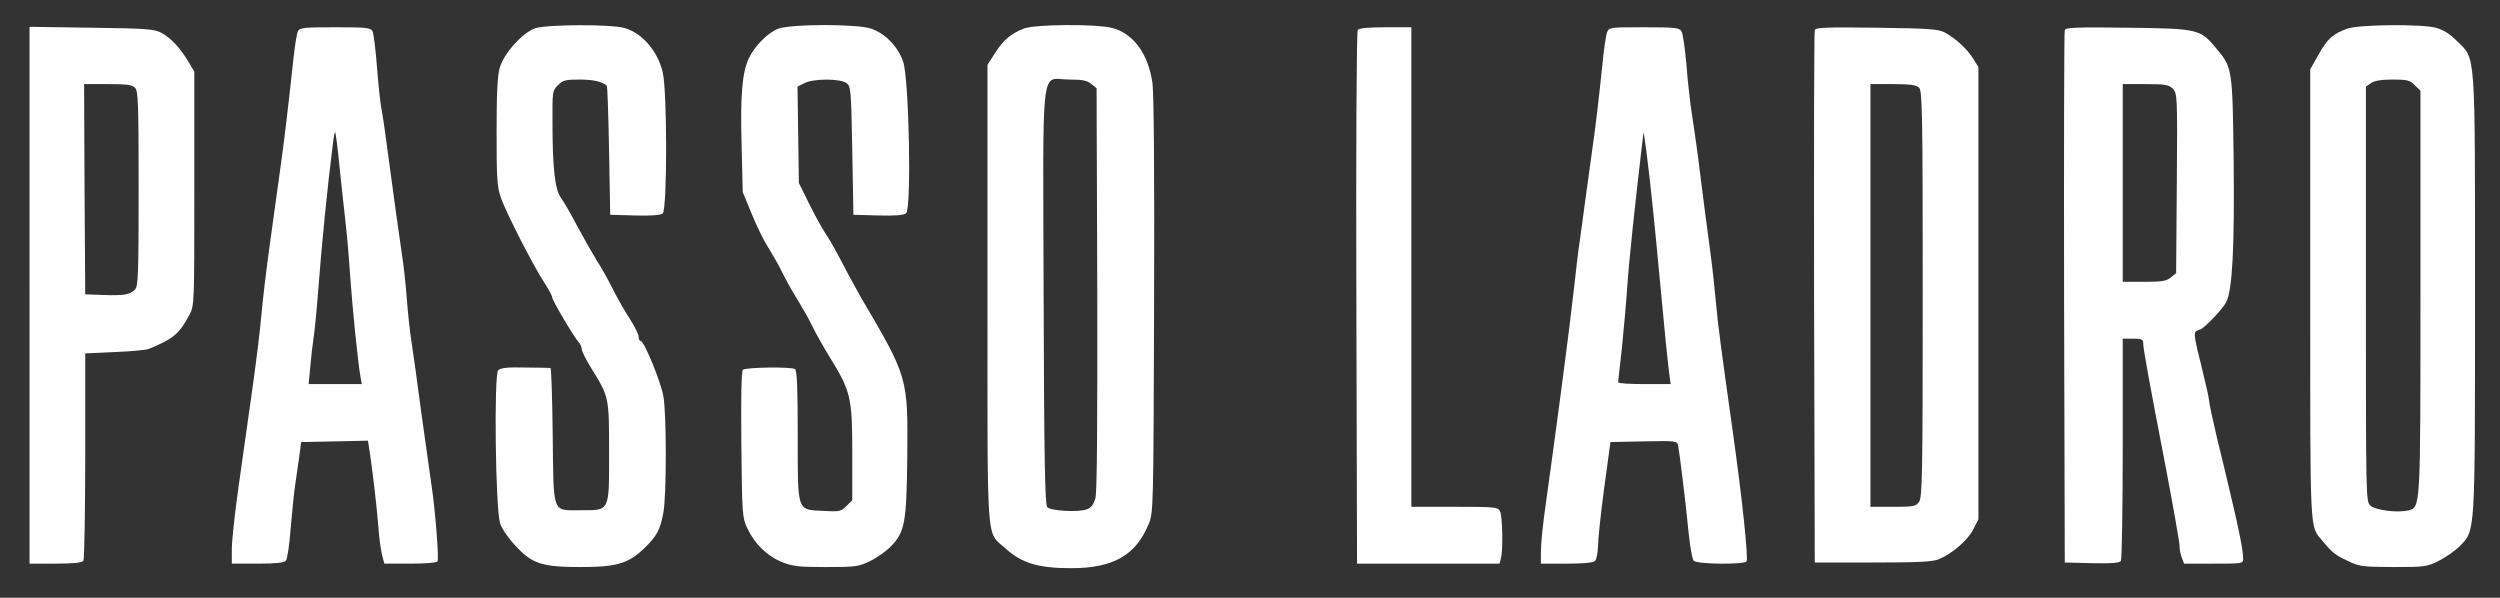
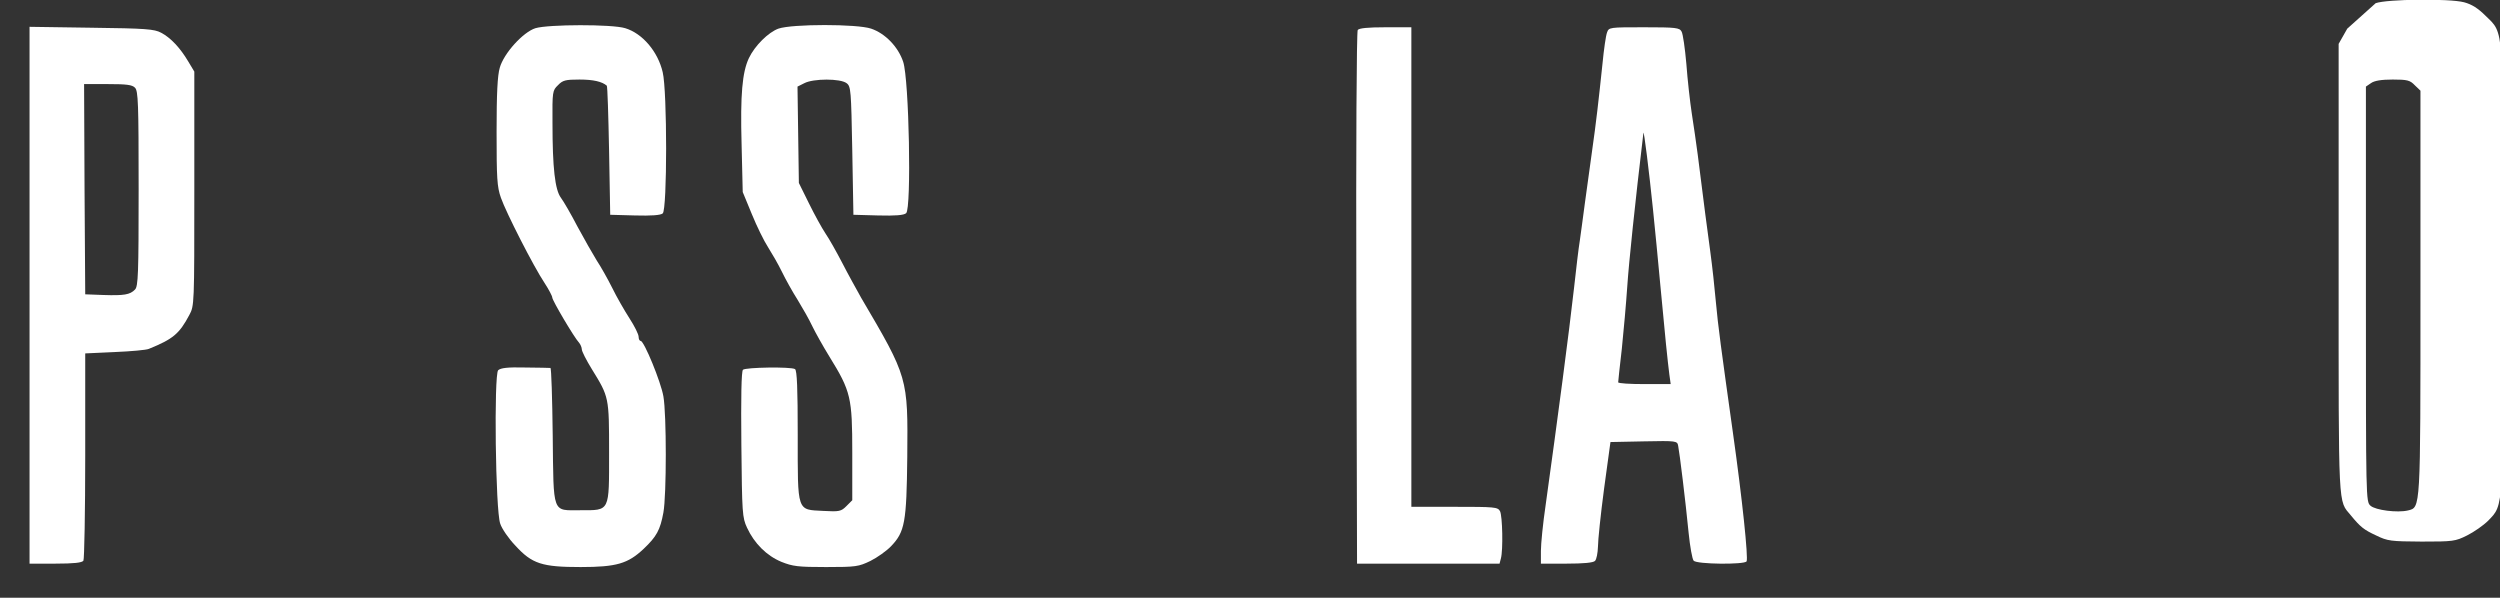
<svg xmlns="http://www.w3.org/2000/svg" version="1.0" width="1100pt" height="263pt" viewBox="0 0 1100 263" preserveAspectRatio="xMidYMid meet">
  <rect x="0" y="0" width="1100" height="263" fill="#333333" stroke="none" />
  <g transform="translate(0,263) scale(0.1,-0.1)" fill="#fff" stroke="none">
    <path d="M2356 2506 c-54 -17 -139 -110 -157 -174 -10 -34 -14 -112 -14 -282 0 -204 2 -242 19 -290 23 -66 144 -303 192 -375 19 -29 34 -58 34 -64 0 -13 97 -177 118 -199 6 -7 12 -21 12 -29 0 -9 20 -48 44 -87 76 -123 76 -123 76 -366 0 -264 5 -255 -126 -255 -126 0 -118 -22 -122 330 -2 162 -6 295 -10 296 -4 0 -54 2 -111 2 -78 2 -108 -2 -119 -12 -19 -20 -12 -617 9 -675 7 -22 37 -66 67 -97 73 -80 117 -94 287 -94 158 0 208 15 277 80 57 54 73 83 87 160 14 76 14 433 0 511 -11 64 -85 244 -100 244 -5 0 -9 8 -9 18 0 11 -18 47 -40 81 -22 34 -57 95 -76 134 -20 40 -51 95 -69 122 -17 28 -55 94 -84 148 -28 54 -61 111 -73 127 -26 35 -37 131 -37 328 -1 139 0 144 24 167 21 22 33 25 95 25 61 0 99 -9 120 -27 3 -3 7 -131 10 -286 l5 -282 109 -3 c71 -2 113 1 122 9 20 16 20 538 0 621 -21 91 -89 171 -165 194 -58 18 -338 17 -395 0z" />
    <path d="M3425 2504 c-44 -16 -104 -75 -130 -130 -29 -62 -38 -159 -32 -379 l5 -210 40 -97 c22 -54 54 -119 71 -145 17 -27 45 -75 61 -108 16 -33 47 -89 70 -125 22 -36 51 -87 64 -115 13 -27 47 -88 76 -135 94 -152 100 -180 100 -422 l0 -209 -26 -26 c-23 -23 -31 -25 -101 -21 -118 6 -113 -8 -113 334 0 203 -3 285 -12 290 -17 11 -218 8 -229 -3 -7 -7 -9 -122 -7 -329 3 -303 4 -321 25 -366 32 -69 86 -123 151 -150 50 -20 73 -23 197 -23 132 0 143 2 195 27 30 15 71 44 91 65 60 63 68 103 71 393 3 349 4 348 -203 700 -20 36 -58 104 -83 153 -25 48 -58 107 -74 130 -16 24 -49 84 -73 133 l-44 89 -3 212 -3 212 30 15 c40 21 159 21 186 0 19 -14 20 -30 25 -297 l5 -282 109 -3 c76 -2 113 1 123 10 24 20 13 589 -13 666 -22 66 -79 125 -141 146 -61 21 -348 21 -408 0z" />
-     <path d="M4507 2505 c-58 -22 -91 -50 -128 -107 l-34 -53 0 -1010 c0 -1139 -7 -1039 79 -1118 72 -65 144 -87 290 -87 184 0 284 57 340 194 21 50 21 62 24 956 2 584 -1 933 -7 983 -18 131 -86 223 -182 245 -75 17 -332 15 -382 -3z m294 -244 l24 -19 3 -882 c1 -601 -1 -894 -8 -921 -8 -29 -18 -43 -38 -50 -35 -14 -158 -7 -174 9 -10 10 -14 205 -16 927 -3 1063 -15 955 112 955 58 0 79 -4 97 -19z" />
-     <path d="M10328 2504 c-63 -23 -86 -43 -125 -112 l-38 -67 0 -990 c0 -1077 -3 -1016 54 -1085 42 -51 57 -63 111 -88 51 -25 65 -26 200 -27 138 0 148 1 200 27 30 15 72 44 93 65 69 72 67 38 67 1109 0 1088 4 1031 -79 1113 -32 32 -60 50 -94 59 -65 17 -339 14 -389 -4z m297 -249 l25 -24 0 -886 c0 -965 1 -947 -55 -961 -46 -11 -143 1 -165 21 -20 18 -20 25 -20 931 l0 913 22 15 c15 11 46 16 96 16 64 0 76 -3 97 -25z" />
+     <path d="M10328 2504 l-38 -67 0 -990 c0 -1077 -3 -1016 54 -1085 42 -51 57 -63 111 -88 51 -25 65 -26 200 -27 138 0 148 1 200 27 30 15 72 44 93 65 69 72 67 38 67 1109 0 1088 4 1031 -79 1113 -32 32 -60 50 -94 59 -65 17 -339 14 -389 -4z m297 -249 l25 -24 0 -886 c0 -965 1 -947 -55 -961 -46 -11 -143 1 -165 21 -20 18 -20 25 -20 931 l0 913 22 15 c15 11 46 16 96 16 64 0 76 -3 97 -25z" />
    <path d="M130 1331 l0 -1181 114 0 c81 0 117 4 123 13 4 6 8 215 8 462 l0 450 130 6 c72 3 139 9 150 14 106 43 134 66 178 149 22 41 22 44 22 556 l0 515 -27 45 c-35 59 -77 104 -119 126 -30 16 -66 19 -306 22 l-273 4 0 -1181z m464 913 c14 -14 16 -68 16 -444 0 -376 -2 -430 -16 -444 -22 -23 -49 -27 -139 -24 l-80 3 -3 463 -2 462 104 0 c82 0 108 -3 120 -16z" />
-     <path d="M1311 2493 c-5 -10 -14 -65 -20 -123 -21 -195 -41 -365 -56 -470 -8 -58 -28 -204 -45 -325 -17 -121 -35 -271 -40 -332 -5 -62 -23 -206 -39 -320 -16 -115 -43 -306 -60 -425 -17 -119 -31 -247 -31 -283 l0 -65 114 0 c81 0 117 4 124 13 6 7 16 71 21 143 6 71 15 161 21 199 6 39 14 95 18 125 l7 55 147 3 147 3 5 -33 c12 -69 35 -267 41 -348 3 -47 11 -102 16 -122 l10 -38 114 0 c68 0 116 4 120 10 7 11 -10 226 -25 325 -5 33 -25 177 -45 320 -19 143 -39 289 -45 325 -6 36 -15 119 -20 185 -5 66 -14 149 -20 185 -11 73 -40 282 -65 470 -9 69 -20 146 -25 172 -6 26 -15 112 -21 190 -6 79 -15 151 -20 161 -9 15 -27 17 -164 17 -137 0 -155 -2 -164 -17z m183 -598 c9 -83 20 -190 26 -240 6 -49 15 -153 20 -230 10 -143 35 -394 46 -452 l6 -33 -117 0 -117 0 7 73 c3 39 10 99 15 132 5 33 14 125 20 205 15 200 40 454 66 658 3 24 7 42 9 40 2 -2 11 -71 19 -153z" />
    <path d="M5974 2498 c-5 -8 -8 -522 -6 -1180 l3 -1168 314 0 313 0 6 23 c10 37 7 187 -4 208 -10 18 -23 19 -200 19 l-190 0 0 1055 0 1055 -114 0 c-79 0 -116 -4 -122 -12z" />
    <path d="M7071 2487 c-5 -12 -14 -74 -20 -137 -17 -162 -28 -259 -46 -385 -8 -60 -22 -162 -31 -225 -8 -63 -19 -140 -23 -170 -5 -30 -16 -122 -25 -205 -22 -197 -71 -567 -125 -956 -12 -81 -21 -172 -21 -203 l0 -56 113 0 c75 0 117 4 125 12 7 7 12 35 13 62 0 28 12 143 27 256 l28 205 147 3 c145 3 147 2 151 -20 6 -29 32 -240 46 -383 6 -60 16 -115 22 -122 13 -16 224 -18 233 -3 8 14 -19 275 -60 565 -52 371 -66 474 -75 575 -5 58 -16 159 -25 225 -15 110 -25 186 -55 425 -6 47 -18 128 -26 180 -8 52 -19 151 -24 219 -6 68 -15 132 -21 142 -9 17 -24 19 -165 19 -152 0 -155 0 -163 -23z m202 -777 c9 -85 23 -234 32 -330 20 -218 33 -342 40 -397 l6 -43 -115 0 c-64 0 -116 3 -116 8 0 4 7 70 16 147 8 77 19 201 24 275 7 105 34 364 71 675 2 16 25 -169 42 -335z" />
-     <path d="M7985 2498 c-3 -7 -4 -537 -3 -1178 l3 -1165 255 0 c198 0 263 3 290 14 60 25 128 84 152 131 l23 45 0 995 0 995 -23 37 c-26 42 -78 90 -125 115 -28 15 -69 18 -299 21 -218 3 -269 1 -273 -10z m459 -254 c14 -14 16 -110 16 -907 0 -792 -2 -895 -16 -915 -14 -20 -23 -22 -115 -22 l-99 0 0 930 0 930 99 0 c77 0 103 -4 115 -16z" />
-     <path d="M9085 2498 c-3 -7 -4 -537 -3 -1178 l3 -1165 119 -3 c89 -2 121 1 128 10 4 7 8 230 8 496 l0 482 45 0 c36 0 45 -3 45 -17 -1 -22 22 -148 100 -553 33 -173 60 -327 60 -342 0 -15 4 -38 10 -52 l10 -26 130 0 c127 0 130 0 130 22 0 33 -19 130 -51 263 -15 66 -44 186 -64 267 -19 80 -35 155 -35 165 0 10 -16 81 -35 157 -28 110 -33 141 -23 148 7 4 15 8 18 8 13 0 100 90 115 120 28 54 37 240 33 630 -5 396 -6 403 -74 484 -73 89 -80 90 -391 94 -221 3 -274 1 -278 -10z m475 -258 c20 -20 21 -30 18 -416 l-3 -396 -24 -19 c-19 -16 -40 -19 -117 -19 l-94 0 0 435 0 435 100 0 c87 0 103 -3 120 -20z" />
  </g>
</svg>